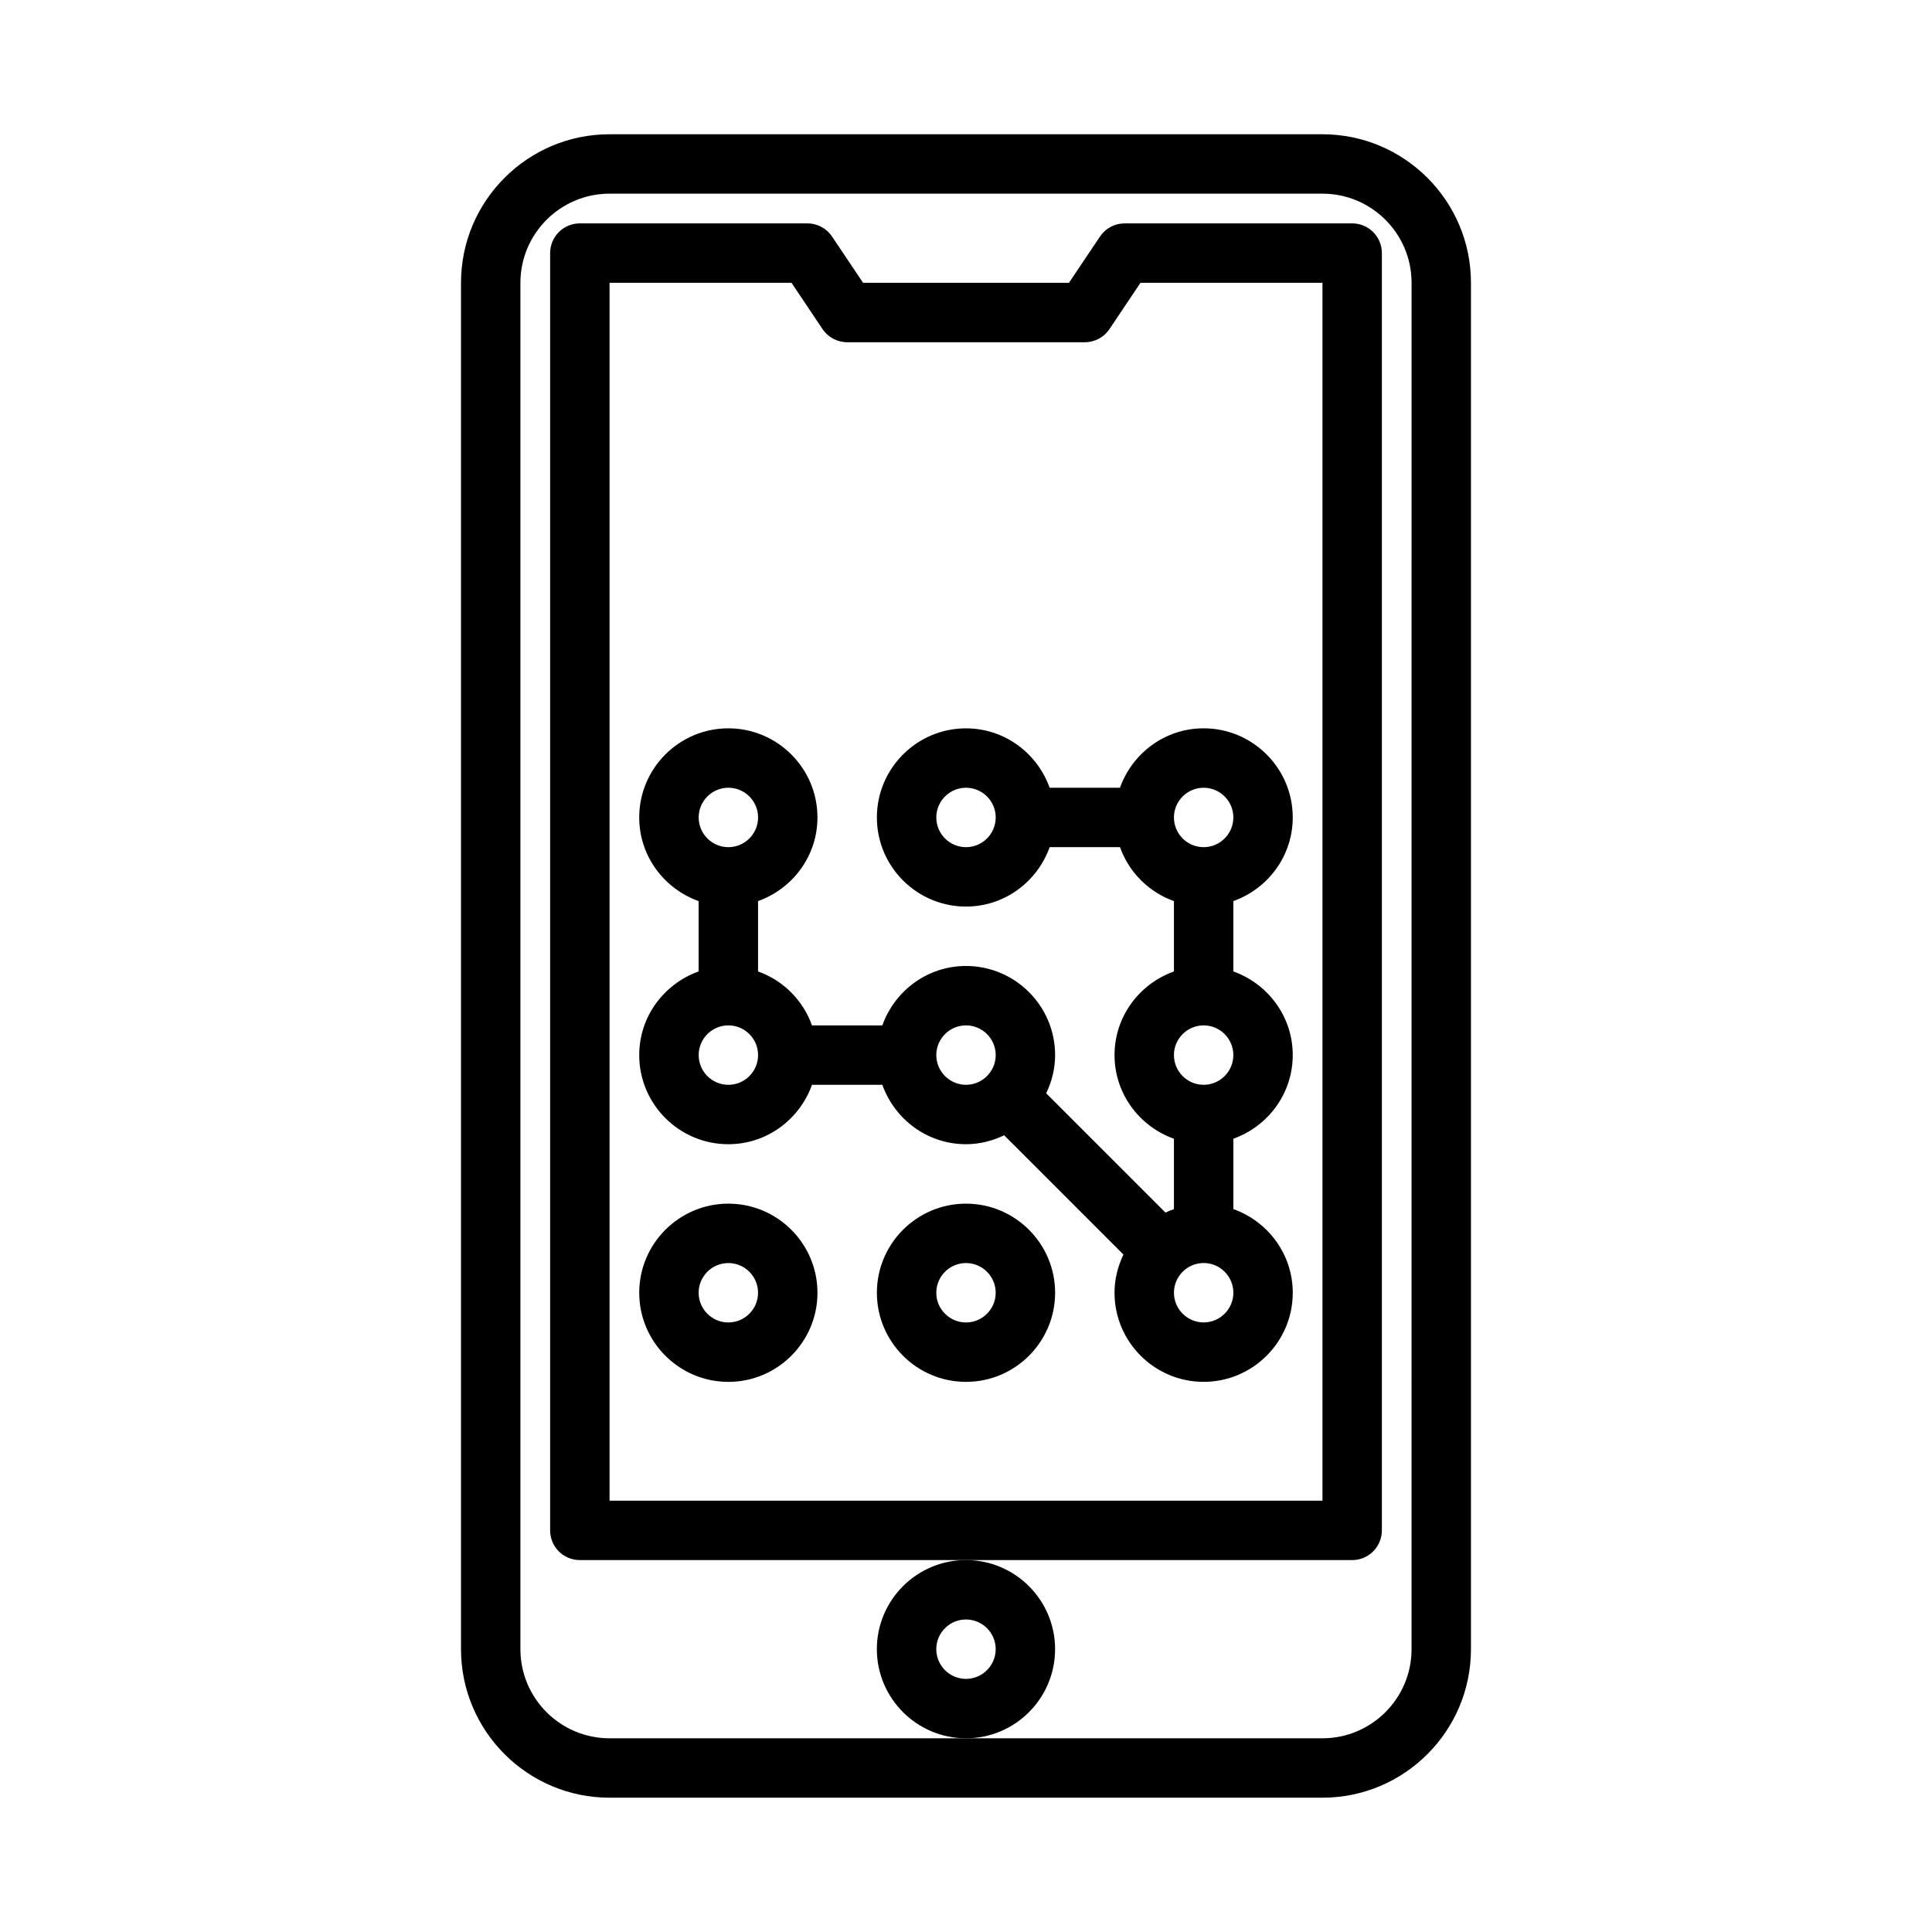
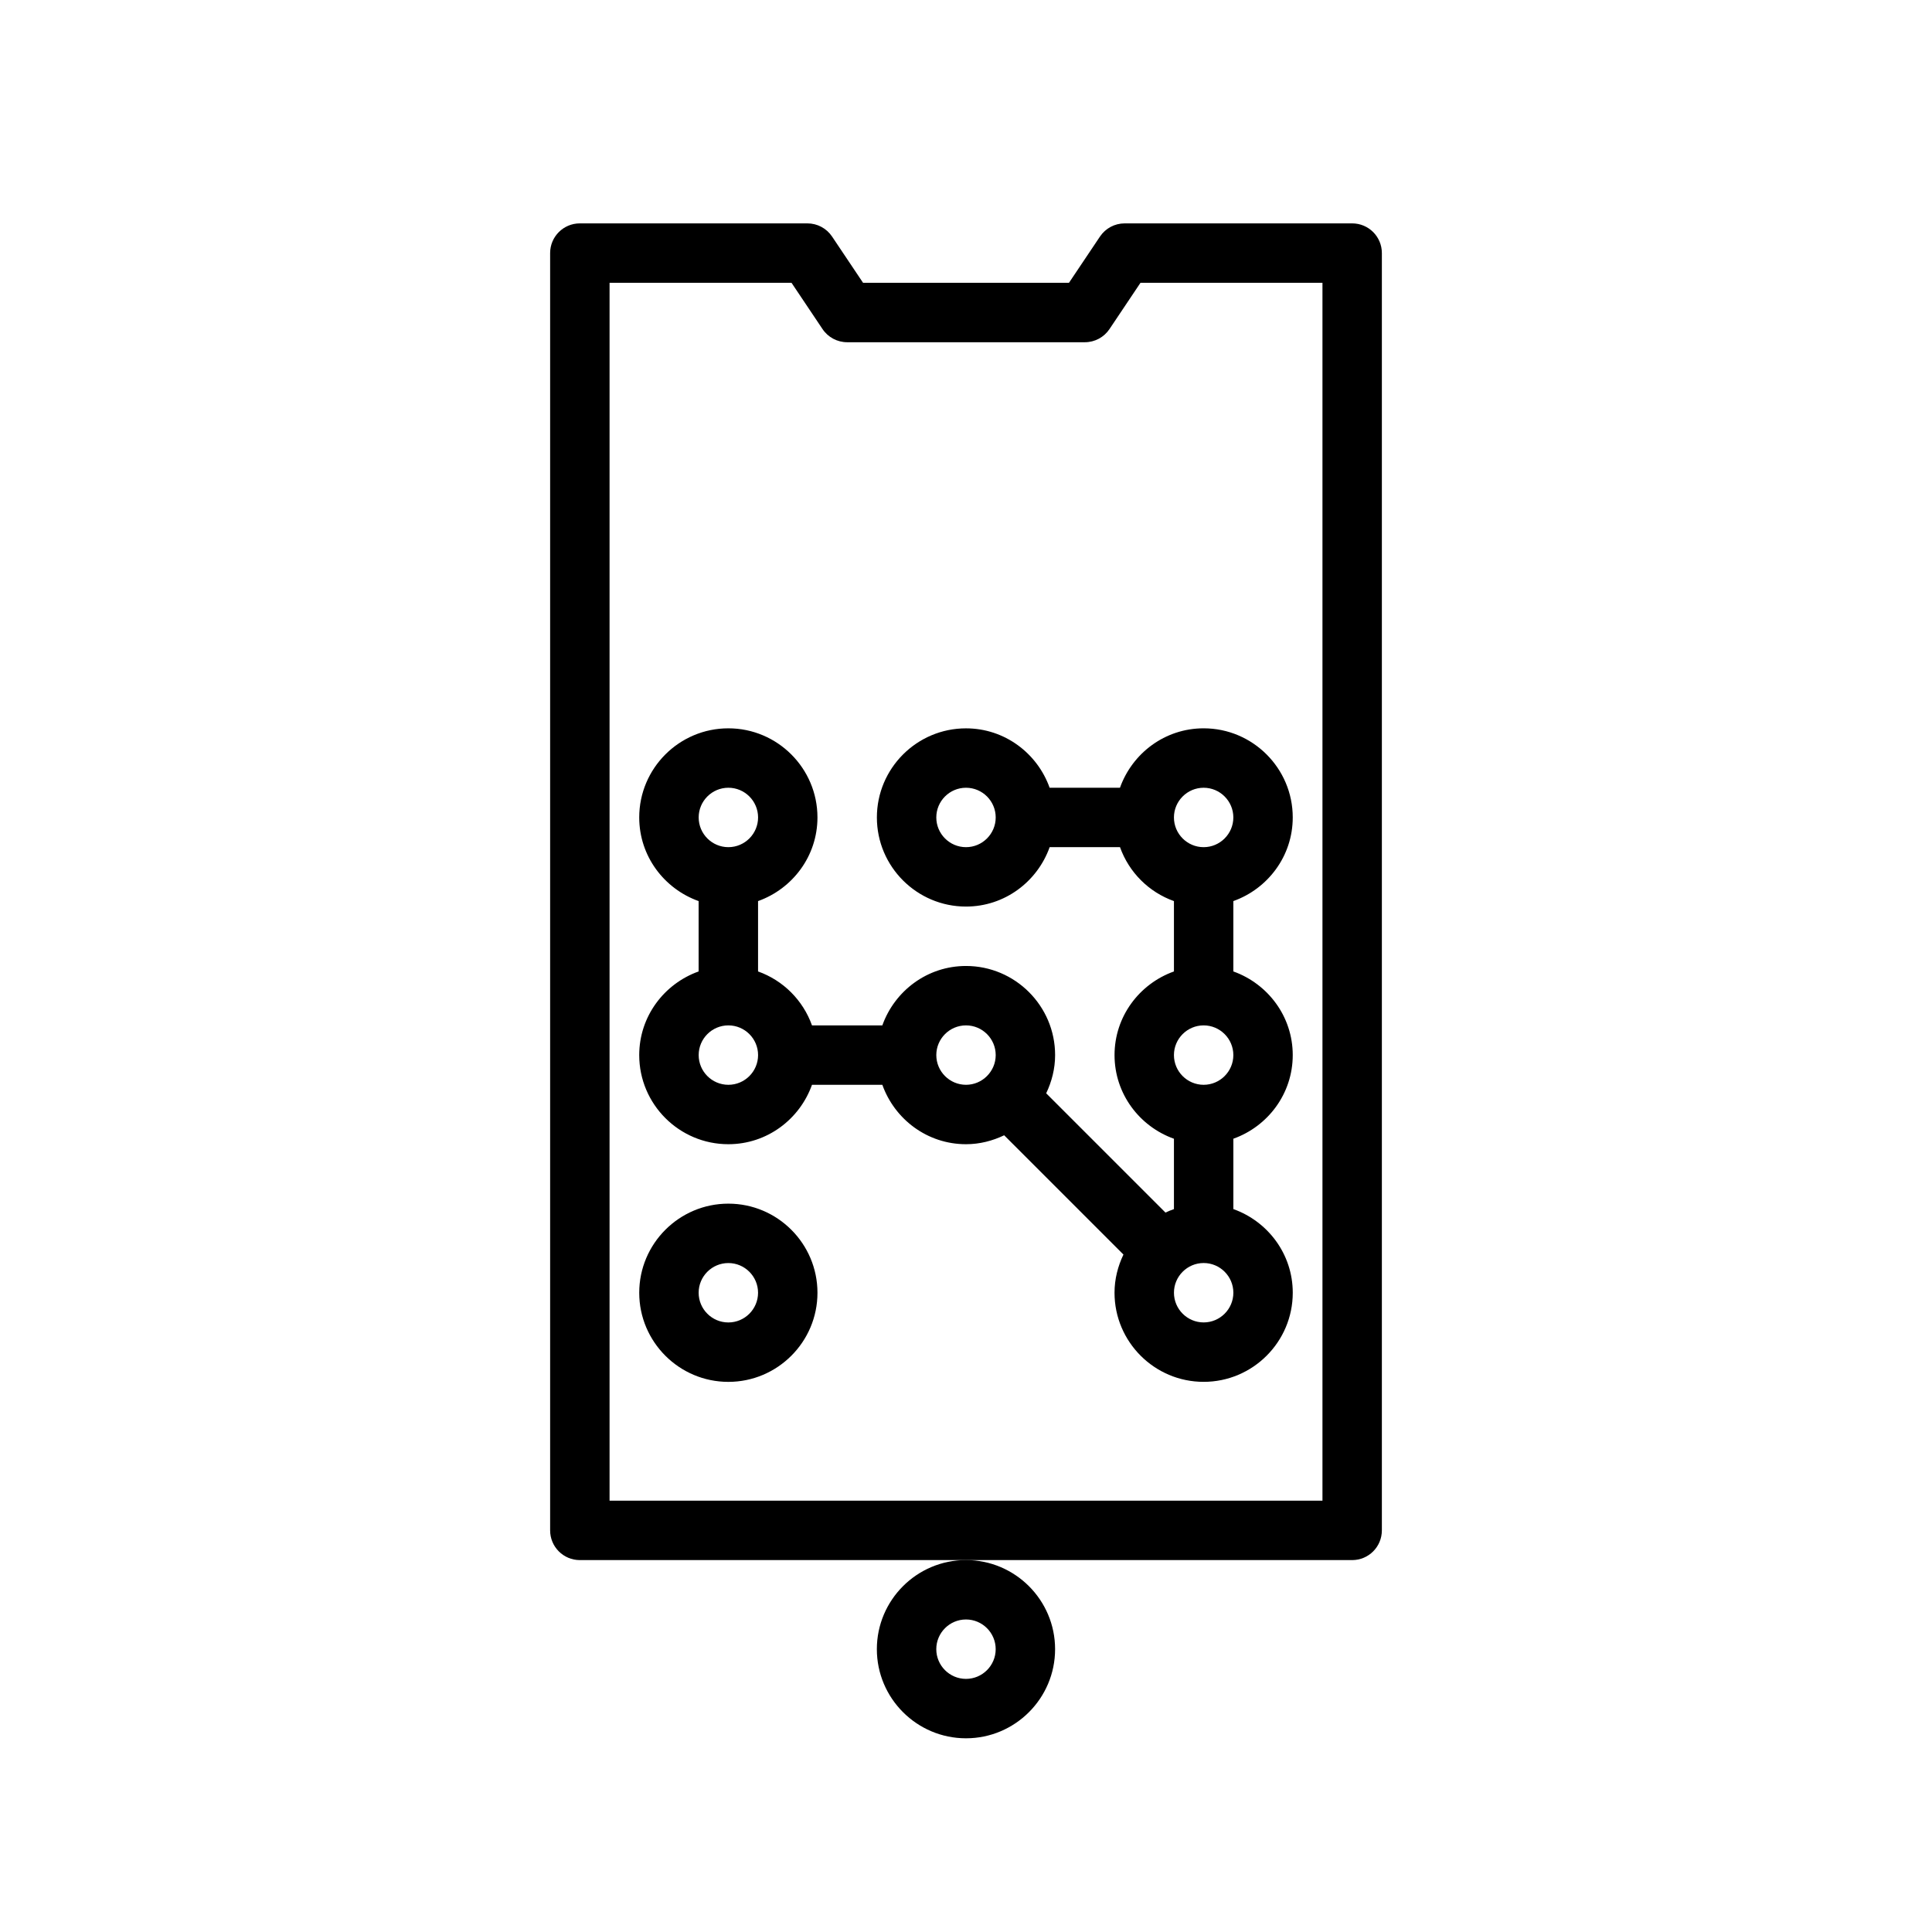
<svg xmlns="http://www.w3.org/2000/svg" fill="#000000" width="800px" height="800px" version="1.1" viewBox="144 144 512 512">
  <g>
-     <path d="m494.46 179.58h-188.93c-21.703 0-39.359 17.652-39.359 39.359v362.11c0 21.711 17.66 39.359 39.359 39.359h188.93c21.711 0 39.359-17.652 39.359-39.359v-362.11c0-21.707-17.652-39.359-39.363-39.359zm23.617 401.47c0 13.023-10.594 23.617-23.617 23.617h-188.93c-13.023 0-23.617-10.594-23.617-23.617v-362.11c0.004-13.02 10.598-23.617 23.621-23.617h188.93c13.023 0 23.617 10.594 23.617 23.617z" />
    <path d="m510.21 549.57v-338.5c0-4.352-3.519-7.871-7.871-7.871h-60.301c-2.629 0-5.074 1.309-6.535 3.492l-8.211 12.25h-54.574l-8.211-12.254c-1.461-2.184-3.91-3.488-6.539-3.488h-60.301c-4.352 0-7.875 3.519-7.875 7.871v338.5c0 4.352 3.523 7.871 7.875 7.871h204.67c4.352 0 7.871-3.519 7.871-7.871zm-204.67-7.871v-322.75h48.223l8.211 12.254c1.461 2.184 3.914 3.492 6.543 3.492h62.977c2.629 0 5.074-1.309 6.535-3.492l8.207-12.254h48.23v322.75z" />
    <path d="m423.61 581.05c0-13.023-10.594-23.617-23.617-23.617-13.023 0-23.617 10.594-23.617 23.617 0.004 13.023 10.598 23.617 23.621 23.617 13.02 0 23.613-10.594 23.613-23.617zm-23.613 7.871c-4.344 0-7.871-3.535-7.871-7.871-0.004-4.336 3.527-7.871 7.871-7.871s7.871 3.535 7.871 7.871c0 4.336-3.527 7.871-7.871 7.871z" />
    <path d="m486.59 423.61c0-10.25-6.602-18.906-15.742-22.168v-18.645c9.141-3.262 15.742-11.918 15.742-22.168 0-13.023-10.594-23.617-23.617-23.617-10.25 0-18.906 6.602-22.168 15.742h-18.645c-3.258-9.133-11.914-15.734-22.16-15.734-13.023 0-23.617 10.594-23.617 23.617 0 13.02 10.594 23.613 23.617 23.613 10.25 0 18.906-6.602 22.168-15.742h18.645c2.379 6.668 7.625 11.914 14.293 14.293v18.645c-9.141 3.262-15.742 11.918-15.742 22.168s6.602 18.906 15.742 22.168v18.645c-0.77 0.273-1.516 0.57-2.246 0.918l-31.609-31.609c1.469-3.086 2.363-6.488 2.363-10.125 0-13.023-10.594-23.617-23.617-23.617-10.25 0-18.906 6.602-22.168 15.742h-18.645c-2.379-6.668-7.625-11.914-14.293-14.293v-18.645c9.141-3.262 15.742-11.918 15.742-22.168 0-13.023-10.594-23.617-23.617-23.617s-23.617 10.594-23.617 23.617c0 10.25 6.602 18.906 15.742 22.168v18.645c-9.141 3.262-15.742 11.918-15.742 22.168 0 13.023 10.594 23.617 23.617 23.617 10.25 0 18.906-6.602 22.168-15.742h18.645c3.262 9.141 11.918 15.742 22.168 15.742 3.637 0 7.039-0.895 10.117-2.367l31.609 31.609c-1.469 3.078-2.363 6.484-2.363 10.117 0 13.023 10.594 23.617 23.617 23.617 13.023 0 23.617-10.594 23.617-23.617 0-10.25-6.602-18.906-15.742-22.168v-18.645c9.137-3.258 15.738-11.914 15.738-22.164zm-23.613-70.848c4.336 0 7.871 3.535 7.871 7.871 0 4.336-3.535 7.875-7.871 7.875-4.336 0-7.871-3.535-7.871-7.871-0.004-4.34 3.535-7.875 7.871-7.875zm-62.977 15.746c-4.344 0-7.871-3.535-7.871-7.871-0.004-4.34 3.527-7.875 7.871-7.875s7.871 3.535 7.871 7.871c0 4.336-3.527 7.875-7.871 7.875zm62.977 47.23c4.336 0 7.871 3.535 7.871 7.871 0 4.336-3.535 7.875-7.871 7.875-4.336 0-7.871-3.535-7.871-7.871-0.004-4.34 3.535-7.875 7.871-7.875zm-125.95-62.977c4.344 0 7.871 3.535 7.871 7.871 0 4.336-3.527 7.875-7.871 7.875s-7.871-3.535-7.871-7.871c-0.004-4.34 3.527-7.875 7.871-7.875zm0 78.723c-4.344 0-7.871-3.535-7.871-7.871-0.004-4.34 3.527-7.875 7.871-7.875s7.871 3.535 7.871 7.871c0 4.336-3.527 7.875-7.871 7.875zm55.102-7.875c0-4.336 3.527-7.871 7.871-7.871s7.871 3.535 7.871 7.871c0 2.152-0.875 4.102-2.281 5.523-0.012 0.012-0.027 0.016-0.039 0.027-0.012 0.012-0.016 0.027-0.023 0.039-1.422 1.406-3.371 2.285-5.523 2.285-4.344 0-7.875-3.539-7.875-7.875zm70.852 70.848c-4.336 0-7.871-3.535-7.871-7.871-0.004-4.336 3.535-7.871 7.871-7.871 4.336 0 7.871 3.535 7.871 7.871 0 4.336-3.535 7.871-7.871 7.871z" />
    <path d="m337.02 462.98c-13.023 0-23.617 10.594-23.617 23.617 0 13.02 10.594 23.613 23.617 23.613 13.023 0 23.617-10.594 23.617-23.617-0.004-13.02-10.598-23.613-23.617-23.613zm0 31.484c-4.344 0-7.871-3.535-7.871-7.871-0.004-4.336 3.527-7.871 7.871-7.871s7.871 3.535 7.871 7.871c0 4.336-3.527 7.871-7.871 7.871z" />
-     <path d="m400 462.98c-13.023 0-23.617 10.594-23.617 23.617 0 13.02 10.594 23.613 23.617 23.613s23.617-10.594 23.617-23.617c-0.004-13.02-10.598-23.613-23.617-23.613zm0 31.484c-4.344 0-7.871-3.535-7.871-7.871-0.004-4.336 3.527-7.871 7.871-7.871s7.871 3.535 7.871 7.871c0 4.336-3.527 7.871-7.871 7.871z" />
  </g>
</svg>